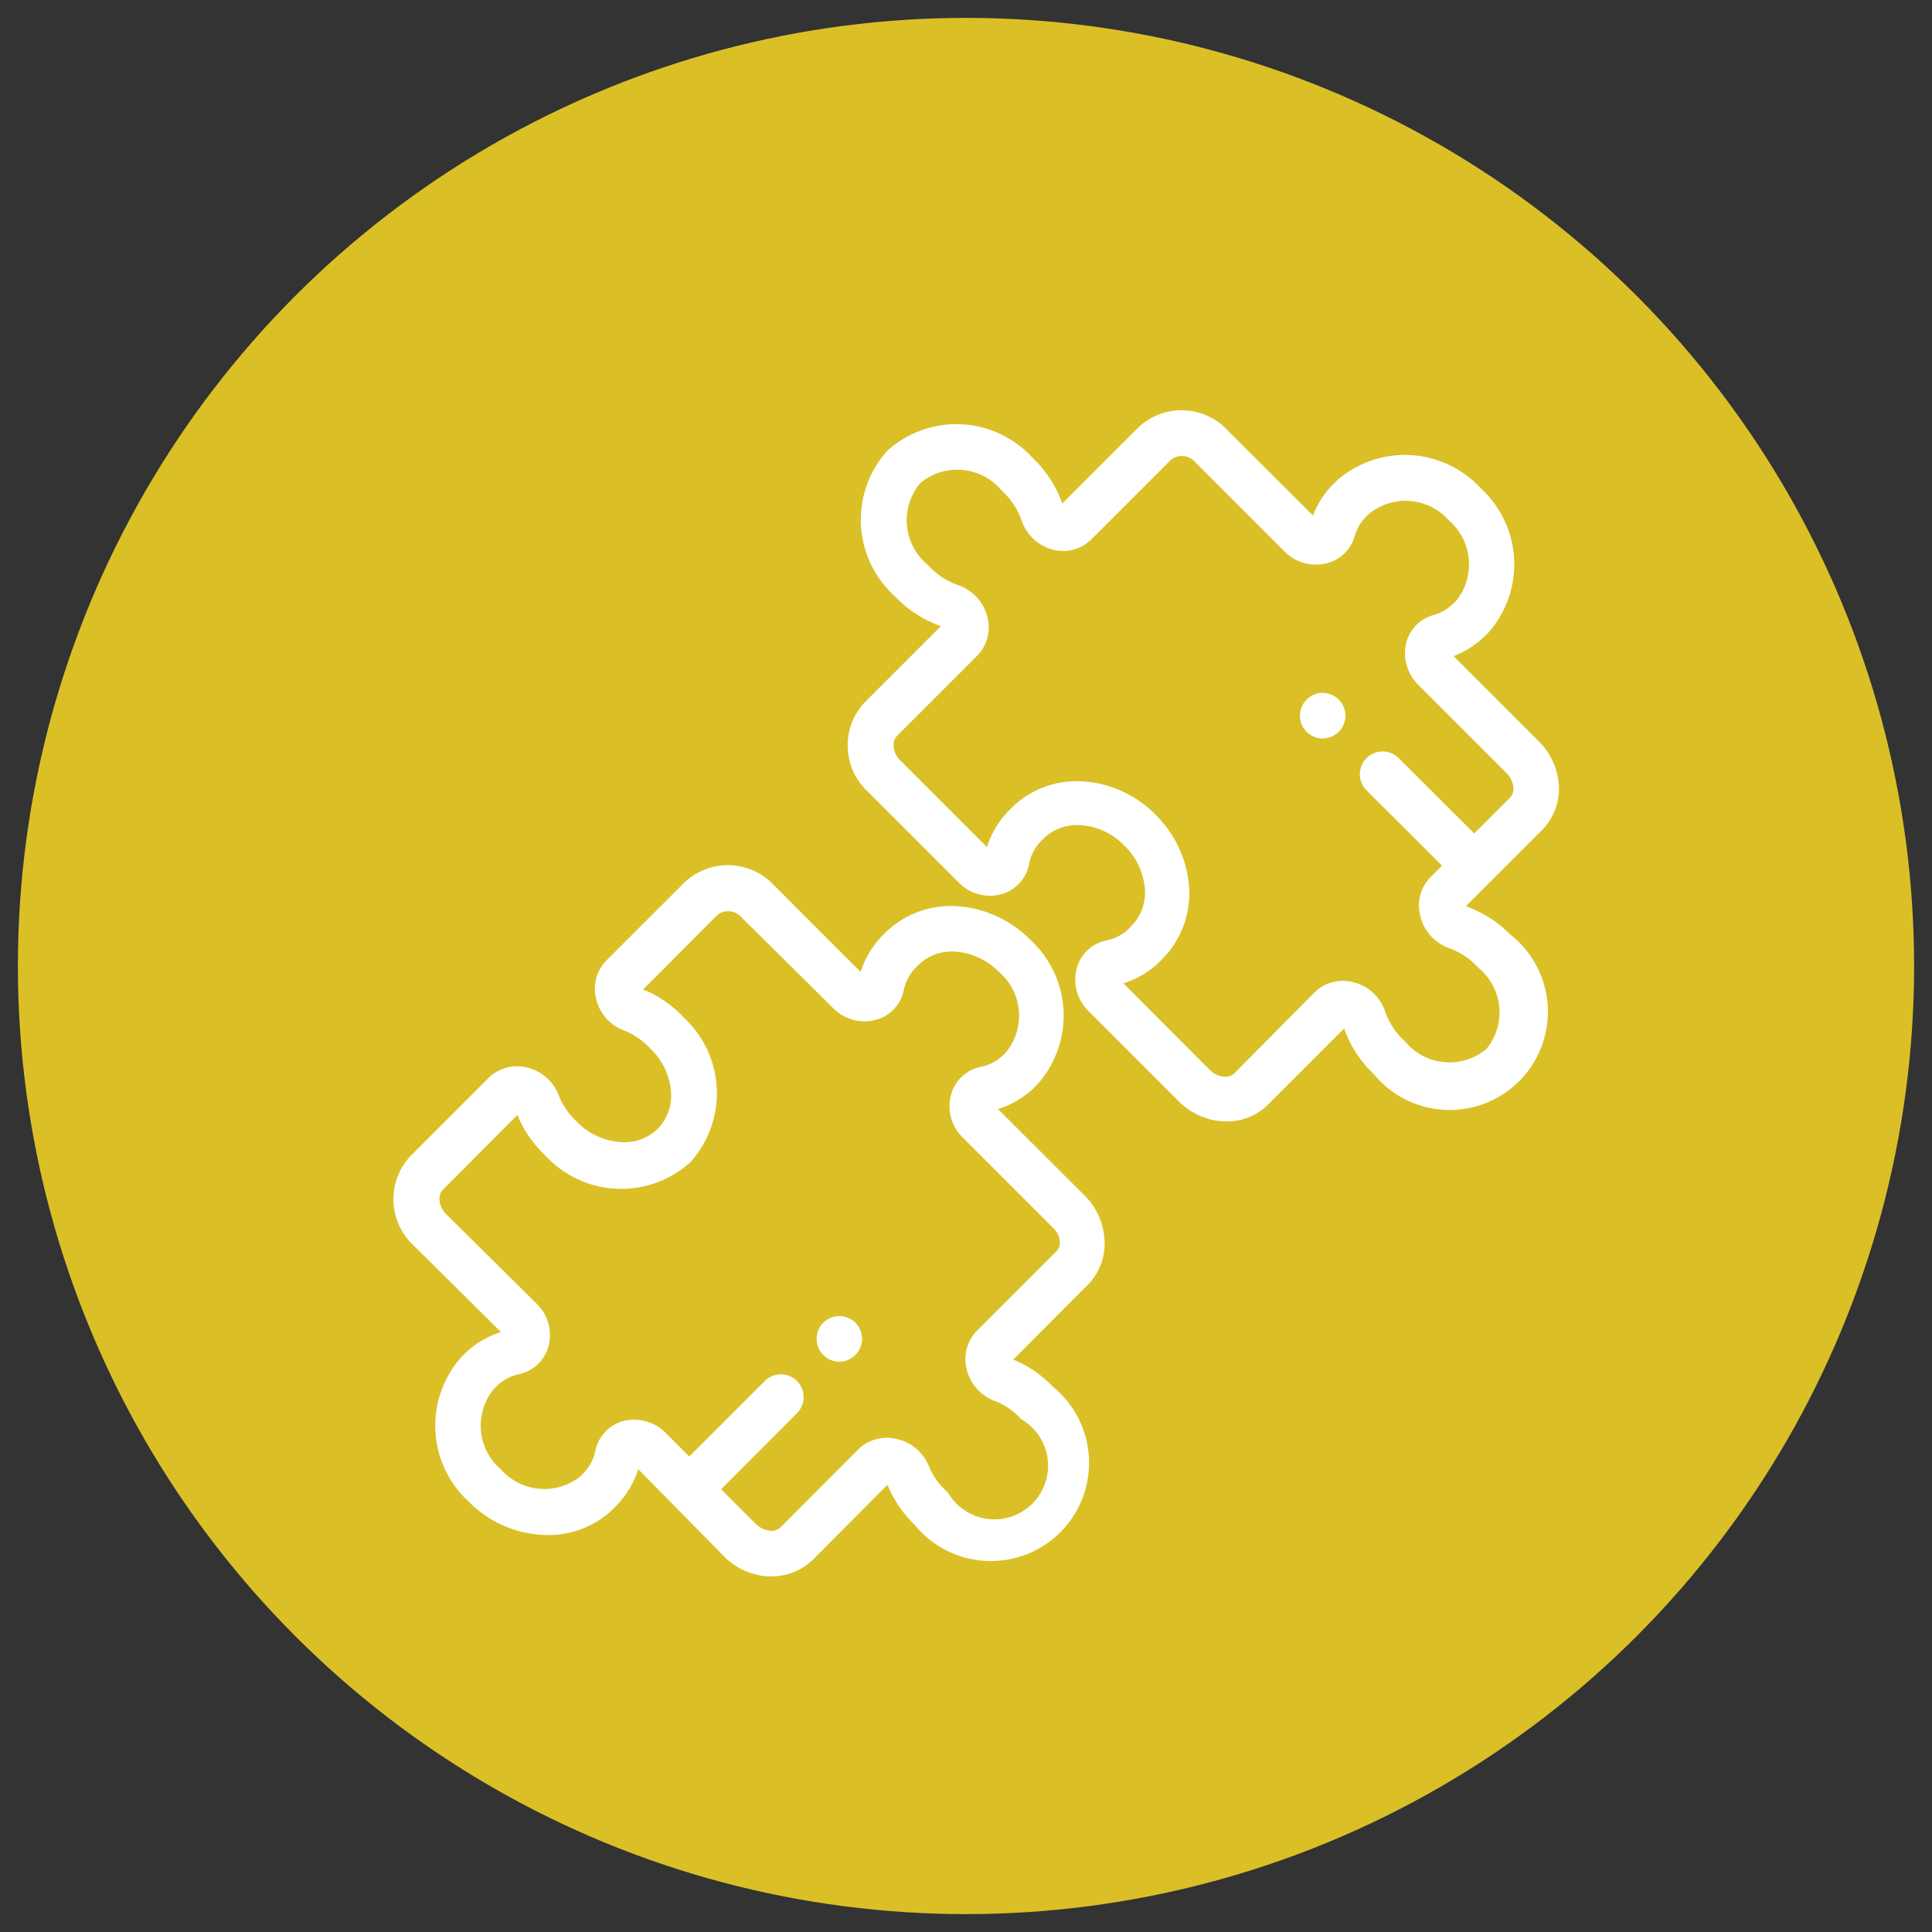
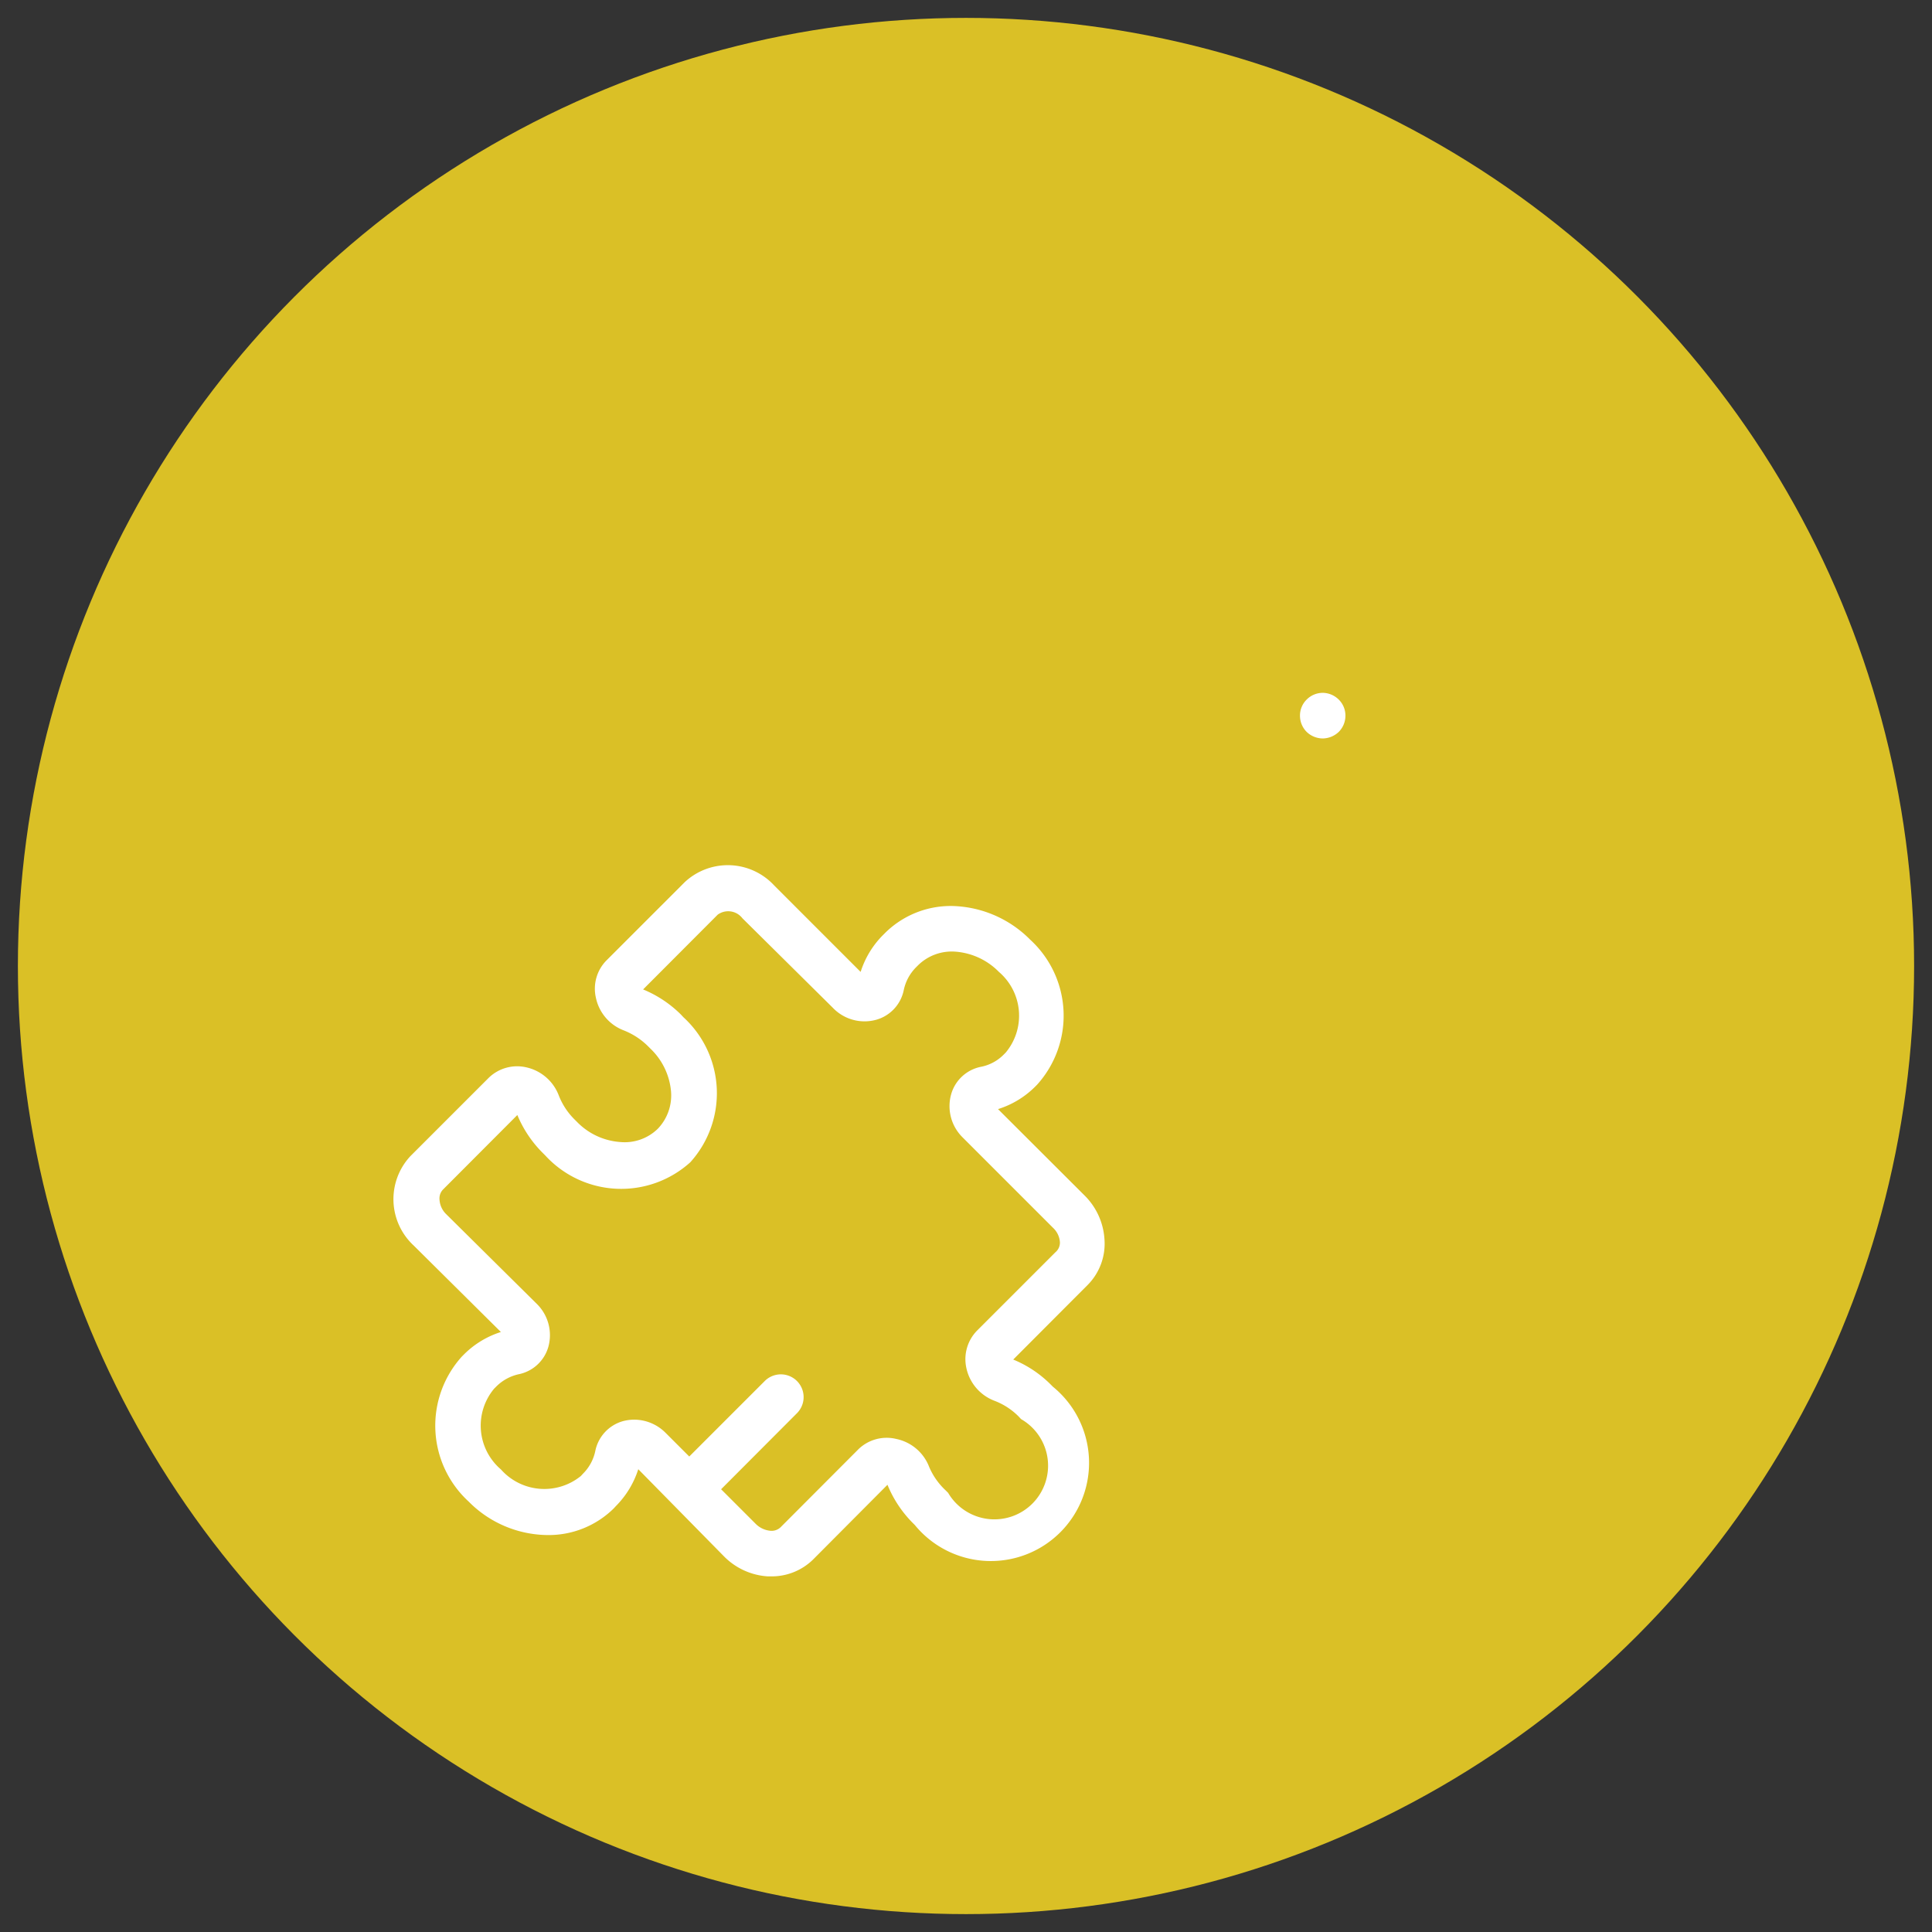
<svg xmlns="http://www.w3.org/2000/svg" id="Layer_1" data-name="Layer 1" viewBox="0 0 108 108">
  <rect x="0" y="0" width="108" height="108" fill="#333333" stroke="none" />
  <title>lifeskills</title>
  <circle cx="54" cy="54" r="53" fill="#dac026" />
  <path d="M61.74,69.27a3.77,3.77,0,0,0-1.12-2.45L55.79,62a5.07,5.07,0,0,0,2.06-1.24l.12-.12a5.76,5.76,0,0,0-.38-8.11,6.34,6.34,0,0,0-4.06-1.87,5.21,5.21,0,0,0-4.05,1.49l-.12.12a5.09,5.09,0,0,0-1.25,2.06l-4.83-4.83a3.53,3.53,0,0,0-5-.19l-4.38,4.38a2.25,2.25,0,0,0-.59,2.08,2.5,2.5,0,0,0,1.56,1.83,4,4,0,0,1,1.36.89l.14.14A3.76,3.76,0,0,1,37.51,61a2.69,2.69,0,0,1-.74,2.1,2.65,2.65,0,0,1-2.1.74,3.74,3.74,0,0,1-2.41-1.12l-.14-.14a3.86,3.86,0,0,1-.89-1.36,2.53,2.53,0,0,0-1.83-1.56,2.28,2.28,0,0,0-2.09.6l-4.37,4.37a3.53,3.53,0,0,0,.19,5L28,74.46a5.09,5.09,0,0,0-2.06,1.25l-.12.12a5.76,5.76,0,0,0,.38,8.11,6.27,6.27,0,0,0,4.4,1.87,5.18,5.18,0,0,0,3.71-1.49l.12-.13a5.13,5.13,0,0,0,1.25-2.06L40.47,87a3.77,3.77,0,0,0,2.45,1.12h.21a3.3,3.3,0,0,0,2.32-.94L49.61,83A6.53,6.53,0,0,0,51,85.11l.14.14a5.49,5.49,0,1,0,7.72-7.73l-.14-.14A6.36,6.36,0,0,0,56.64,76l4.17-4.18A3.27,3.27,0,0,0,61.74,69.27ZM59,70l-4.38,4.38a2.28,2.28,0,0,0-.6,2.09,2.52,2.52,0,0,0,1.56,1.83,3.81,3.81,0,0,1,1.37.89l.13.14A3,3,0,1,1,53,83.45l-.14-.14A3.86,3.86,0,0,1,51.94,82a2.51,2.51,0,0,0-1.83-1.56A2.27,2.27,0,0,0,48,81l-4.37,4.38a.73.73,0,0,1-.58.19,1.33,1.33,0,0,1-.8-.38l-1.94-1.94L44.55,79a1.27,1.27,0,0,0-1.8-1.8l-4.22,4.22-1.32-1.32a2.48,2.48,0,0,0-1.75-.74,2.44,2.44,0,0,0-.66.09,2.18,2.18,0,0,0-1.52,1.65,2.51,2.51,0,0,1-.69,1.28l-.12.13A3.24,3.24,0,0,1,28,82.14a3.22,3.22,0,0,1-.38-4.51l.12-.12A2.55,2.55,0,0,1,29,76.82a2.17,2.17,0,0,0,1.65-1.52A2.45,2.45,0,0,0,30,72.88l-5.05-5a1.23,1.23,0,0,1-.38-.81.72.72,0,0,1,.19-.57l4.16-4.17a6.53,6.53,0,0,0,1.42,2.12l.14.14a5.76,5.76,0,0,0,8.11.38,5.76,5.76,0,0,0-.39-8.11l-.13-.14a6.5,6.5,0,0,0-2.12-1.41l4.17-4.18a1,1,0,0,1,1.38.2l5.05,5A2.45,2.45,0,0,0,49,57a2.17,2.17,0,0,0,1.52-1.65,2.55,2.55,0,0,1,.69-1.28l.12-.12a2.69,2.69,0,0,1,2.1-.75,3.8,3.8,0,0,1,2.41,1.13,3.22,3.22,0,0,1,.38,4.51l-.12.12a2.45,2.45,0,0,1-1.29.68,2.17,2.17,0,0,0-1.64,1.53,2.45,2.45,0,0,0,.64,2.41l5.06,5.06a1.21,1.21,0,0,1,.38.8A.7.7,0,0,1,59,70Z" fill="#fff" />
-   <path d="M47.82,73.94a1.32,1.32,0,0,0-.9-.37,1.31,1.31,0,0,0-.9.37,1.28,1.28,0,0,0-.37.9,1.25,1.25,0,0,0,.37.9,1.27,1.27,0,0,0,.9.38,1.28,1.28,0,0,0,1.27-1.28A1.32,1.32,0,0,0,47.82,73.94Z" fill="#fff" />
  <path d="M74.84,39.11a1.29,1.29,0,0,0-.9-.38,1.27,1.27,0,0,0-.9.38,1.25,1.25,0,0,0-.37.9,1.28,1.28,0,0,0,.37.9,1.31,1.31,0,0,0,.9.37,1.32,1.32,0,0,0,.9-.37,1.28,1.28,0,0,0,.37-.9A1.25,1.25,0,0,0,74.84,39.11Z" fill="#fff" />
-   <path d="M84.37,52.19a6.42,6.42,0,0,0-2.43-1.53l4.27-4.27a3.27,3.27,0,0,0,.93-2.52A3.82,3.82,0,0,0,86,41.42l-4.74-4.74a5.2,5.2,0,0,0,1.77-1.15l.13-.12a5.76,5.76,0,0,0-.38-8.11,5.76,5.76,0,0,0-8.11-.38l-.12.12a5,5,0,0,0-1.15,1.78l-4.75-4.74a3.52,3.52,0,0,0-5-.2l-4.27,4.27a6.42,6.42,0,0,0-1.53-2.43l-.14-.14a5.76,5.76,0,0,0-8.11-.38A5.76,5.76,0,0,0,50,33.31l.14.14A6.42,6.42,0,0,0,52.6,35l-4.27,4.27a3.52,3.52,0,0,0,.2,5l5.06,5.06a2.43,2.43,0,0,0,2.41.65,2.17,2.17,0,0,0,1.52-1.65A2.55,2.55,0,0,1,58.21,47l.12-.12a2.69,2.69,0,0,1,2.1-.75,3.7,3.7,0,0,1,2.41,1.13A3.8,3.8,0,0,1,64,49.67a2.67,2.67,0,0,1-.75,2.09l-.12.13a2.46,2.46,0,0,1-1.28.68,2.16,2.16,0,0,0-1.65,1.53,2.45,2.45,0,0,0,.64,2.41l5.06,5.06a3.8,3.8,0,0,0,2.66,1.12,3.25,3.25,0,0,0,2.31-.93l4.27-4.27a6.42,6.42,0,0,0,1.53,2.43l.14.14a5.49,5.49,0,1,0,7.73-7.73Zm-1.28,6.45a3.22,3.22,0,0,1-4.51-.38l-.14-.14a4,4,0,0,1-1-1.55,2.52,2.52,0,0,0-1.81-1.67,2.26,2.26,0,0,0-2.15.58L69,60a.74.74,0,0,1-.57.19,1.3,1.3,0,0,1-.8-.38l-4.83-4.84a5.07,5.07,0,0,0,2.06-1.24l.12-.13a5.21,5.21,0,0,0,1.49-4.05,6.34,6.34,0,0,0-1.87-4,6.24,6.24,0,0,0-4.06-1.87,5.18,5.18,0,0,0-4,1.49l-.12.12a5.13,5.13,0,0,0-1.25,2.06l-4.84-4.84a1.28,1.28,0,0,1-.38-.8.74.74,0,0,1,.19-.57l4.48-4.48a2.26,2.26,0,0,0,.58-2.15,2.52,2.52,0,0,0-1.67-1.81,4.07,4.07,0,0,1-1.55-1l-.14-.14A3.23,3.23,0,0,1,51.45,27a3.23,3.23,0,0,1,4.51.38l.14.14a4.07,4.07,0,0,1,1,1.55,2.52,2.52,0,0,0,1.81,1.67A2.26,2.26,0,0,0,61,30.16l4.48-4.48a1,1,0,0,1,1.37.19l4.95,4.95a2.47,2.47,0,0,0,2.35.67A2.18,2.18,0,0,0,75.72,30a2.48,2.48,0,0,1,.65-1.12l.12-.12A3.22,3.22,0,0,1,81,29.1a3.24,3.24,0,0,1,.38,4.51l-.13.12a2.54,2.54,0,0,1-1.11.65,2.16,2.16,0,0,0-1.53,1.55,2.48,2.48,0,0,0,.67,2.35l4.94,4.94a1.3,1.3,0,0,1,.38.8.74.74,0,0,1-.19.57l-2,2-4.22-4.21a1.27,1.27,0,0,0-1.8,1.8l4.22,4.21-.64.64a2.26,2.26,0,0,0-.58,2.15A2.52,2.52,0,0,0,81,53a4.07,4.07,0,0,1,1.55,1l.14.14A3.22,3.22,0,0,1,83.09,58.64Z" fill="#fff" />
</svg>